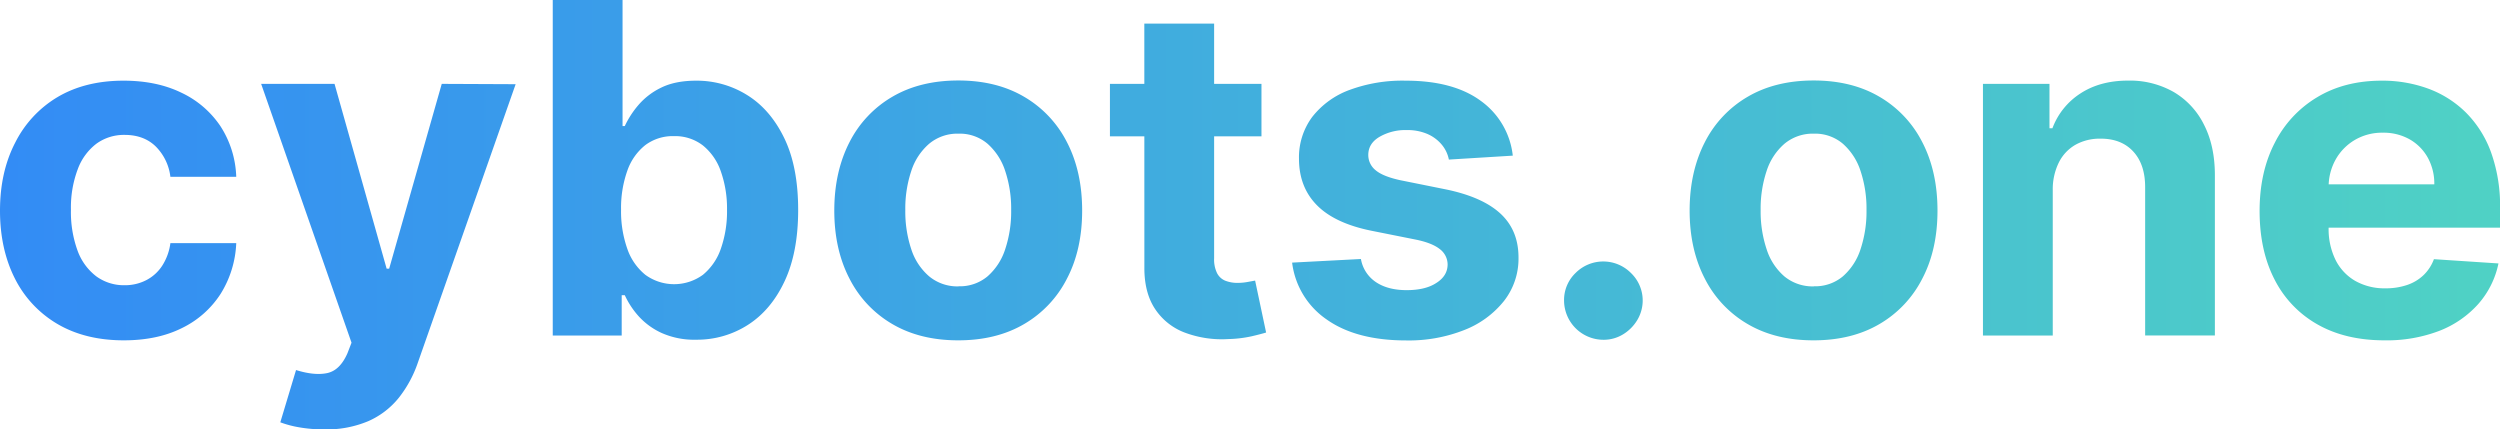
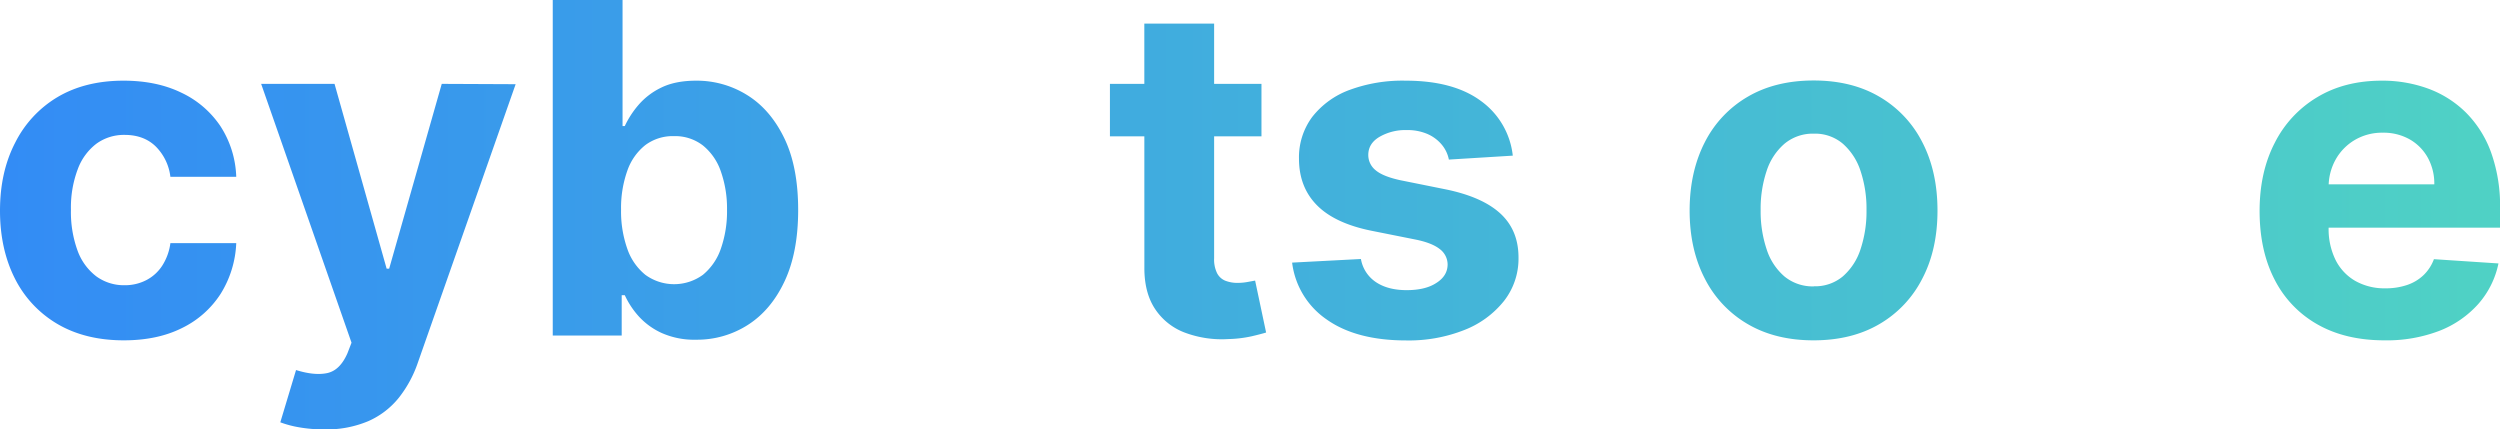
<svg xmlns="http://www.w3.org/2000/svg" className="h-8" viewBox="0 0 991.68 170.33">
  <defs>
    <linearGradient id="linear-gradient" x1="0.16" y1="85.16" x2="991.84" y2="85.16" gradientUnits="userSpaceOnUse">
      <stop offset="0" stop-color="#338cf5" />
      <stop offset="0.99" stop-color="#4fd1c5" />
    </linearGradient>
  </defs>
  <g>
    <path fill="url(#linear-gradient)" d="M49.29,135Q34,135,22.94,128.51A43.52,43.52,0,0,1,6,110.35Q.16,98.71.16,83.57q0-15.33,6-26.93A43.92,43.92,0,0,1,23,38.5Q34,32,49.16,32,62.22,32,72,36.72A38.26,38.26,0,0,1,87.57,50a39.16,39.16,0,0,1,6.3,20.14H67.75a20.43,20.43,0,0,0-5.82-12.05q-4.71-4.58-12.31-4.58A18.57,18.57,0,0,0,38.41,57,22.38,22.38,0,0,0,31,67.13,43,43,0,0,0,28.3,83.18a44.58,44.58,0,0,0,2.63,16.25,22.42,22.42,0,0,0,7.44,10.2,18.59,18.59,0,0,0,11.25,3.51,18.42,18.42,0,0,0,8.54-2,16.6,16.6,0,0,0,6.31-5.69,21.76,21.76,0,0,0,3.28-9H93.87a41,41,0,0,1-6.2,20.12,37.91,37.91,0,0,1-15.31,13.55Q62.61,135,49.29,135Z" transform="translate(-0.16)" />
    <path fill="url(#linear-gradient)" d="M128.77,170.33a56.67,56.67,0,0,1-9.85-.81,41.25,41.25,0,0,1-7.57-2l6.24-20.73q7.35,2.28,12.38,1.2t8-7.83l1.63-4.22L103.75,33.27h29.11l20.67,73.31h1l20.86-73.31,29.31.13-38.8,110.48a46.67,46.67,0,0,1-7.57,13.94,32.13,32.13,0,0,1-12.06,9.23A42.6,42.6,0,0,1,128.77,170.33Z" transform="translate(-0.16)" />
    <path fill="url(#linear-gradient)" d="M219.42,133.09V0h27.69V50H248a36.7,36.7,0,0,1,5.3-8.22,27.75,27.75,0,0,1,9.1-7Q268,32,276.35,32a37.72,37.72,0,0,1,20.15,5.69q9.22,5.69,14.75,17.09t5.52,28.56q0,16.71-5.36,28.17t-14.56,17.35a37.28,37.28,0,0,1-20.56,5.89,31.66,31.66,0,0,1-13.68-2.67,28,28,0,0,1-9.2-6.73A33.34,33.34,0,0,1,248,117.1h-1.23v16Zm27.1-49.91A44.55,44.55,0,0,0,249,98.71a22.82,22.82,0,0,0,7.15,10.3A19.39,19.39,0,0,0,279,109a23.11,23.11,0,0,0,7.12-10.4,44.71,44.71,0,0,0,2.43-15.37A44.13,44.13,0,0,0,286.1,68,22.61,22.61,0,0,0,279,57.71,18,18,0,0,0,267.51,54a18.17,18.17,0,0,0-11.4,3.58A22.29,22.29,0,0,0,249,67.72,44,44,0,0,0,246.52,83.18Z" transform="translate(-0.16)" />
-     <path fill="url(#linear-gradient)" d="M380.26,135q-15.13,0-26.16-6.47a43.74,43.74,0,0,1-17-18.06q-6-11.61-6-26.94t6-27.07a43.74,43.74,0,0,1,17-18.06q11-6.46,26.16-6.47t26.16,6.47a43.68,43.68,0,0,1,17,18.06q6,11.61,6,27.07t-6,26.94a43.68,43.68,0,0,1-17,18.06Q395.4,135,380.26,135Zm.13-21.44a17.11,17.11,0,0,0,11.5-3.94,24.11,24.11,0,0,0,7-10.75,47.22,47.22,0,0,0,2.37-15.53,47.13,47.13,0,0,0-2.37-15.53,24.36,24.36,0,0,0-7-10.79,17,17,0,0,0-11.5-4,17.5,17.5,0,0,0-11.66,4,23.94,23.94,0,0,0-7.09,10.79,47.13,47.13,0,0,0-2.37,15.53,47.22,47.22,0,0,0,2.37,15.53,23.69,23.69,0,0,0,7.09,10.75A17.58,17.58,0,0,0,380.39,113.6Z" transform="translate(-0.16)" />
    <path fill="url(#linear-gradient)" d="M500.55,33.27v20.8H440.44V33.27ZM454.08,9.36h27.69v93.06a12.38,12.38,0,0,0,1.17,5.94,6.37,6.37,0,0,0,3.28,3,13.21,13.21,0,0,0,4.91.85,21.44,21.44,0,0,0,3.9-.36l3-.55,4.36,20.6q-2.08.64-5.85,1.52a48.39,48.39,0,0,1-9.16,1.08,41.83,41.83,0,0,1-17.52-2.67,24.43,24.43,0,0,1-11.66-9.49q-4.15-6.43-4.1-16.24Z" transform="translate(-0.16)" />
    <path fill="url(#linear-gradient)" d="M600.24,61.74,574.89,63.3a13.23,13.23,0,0,0-2.79-5.88,15.34,15.34,0,0,0-5.62-4.23,19.81,19.81,0,0,0-8.29-1.59,20.45,20.45,0,0,0-10.85,2.7c-3,1.79-4.42,4.19-4.42,7.18a7.68,7.68,0,0,0,2.86,6q2.87,2.48,9.81,4l18.07,3.64q14.55,3,21.7,9.62t7.15,17.42a27.25,27.25,0,0,1-5.75,17.22A37.55,37.55,0,0,1,581,130.91a59.78,59.78,0,0,1-23,4.13q-19.81,0-31.55-8.29a32,32,0,0,1-13.74-22.58L540,102.74a13.84,13.84,0,0,0,6,9.2q4.74,3.15,12.15,3.15t11.73-2.83c3-1.88,4.47-4.32,4.51-7.31a7.7,7.7,0,0,0-3.18-6.2q-3.12-2.44-9.62-3.74l-17.28-3.45q-14.62-2.93-21.74-10.13T515.43,63a26.84,26.84,0,0,1,5.23-16.58,33.32,33.32,0,0,1,14.76-10.72A60.45,60.45,0,0,1,557.74,32q18.9,0,29.79,8A30.86,30.86,0,0,1,600.24,61.74Z" transform="translate(-0.16)" />
-     <path fill="url(#linear-gradient)" d="M636.17,134.78a15.64,15.64,0,0,1-15.59-15.6,14.84,14.84,0,0,1,4.58-10.91,15.49,15.49,0,0,1,21.93,0,15.09,15.09,0,0,1,2.5,18.74,16.63,16.63,0,0,1-5.68,5.66A14.71,14.71,0,0,1,636.17,134.78Z" transform="translate(-0.16)" />
    <path fill="url(#linear-gradient)" d="M719.55,135q-15.13,0-26.16-6.47a43.68,43.68,0,0,1-17-18.06q-6-11.61-6-26.94t6-27.07a43.68,43.68,0,0,1,17-18.06q11-6.46,26.16-6.47t26.16,6.47a43.74,43.74,0,0,1,17,18.06q6,11.61,6,27.07t-6,26.94a43.74,43.74,0,0,1-17,18.06Q734.69,135,719.55,135Zm.13-21.44a17.11,17.11,0,0,0,11.5-3.94,24.11,24.11,0,0,0,7-10.75,47.22,47.22,0,0,0,2.37-15.53,47.13,47.13,0,0,0-2.37-15.53,24.36,24.36,0,0,0-7-10.79,17,17,0,0,0-11.5-4,17.54,17.54,0,0,0-11.67,4,24,24,0,0,0-7.08,10.79,47.13,47.13,0,0,0-2.37,15.53,47.22,47.22,0,0,0,2.37,15.53A23.76,23.76,0,0,0,708,109.66,17.63,17.63,0,0,0,719.68,113.6Z" transform="translate(-0.16)" />
-     <path fill="url(#linear-gradient)" d="M814.43,75.38v57.71H786.74V33.27h26.39V50.88h1.17a28.07,28.07,0,0,1,11.11-13.81q7.8-5.1,18.91-5.1a35.12,35.12,0,0,1,18.13,4.55,30.87,30.87,0,0,1,12,13q4.29,8.41,4.29,20v63.56H851.08V74.47q.06-9.16-4.68-14.33T833.34,55a19.72,19.72,0,0,0-9.85,2.4,16.57,16.57,0,0,0-6.62,7A24,24,0,0,0,814.43,75.38Z" transform="translate(-0.16)" />
    <path fill="url(#linear-gradient)" d="M946,135q-15.4,0-26.48-6.27A42.43,42.43,0,0,1,902.48,111q-6-11.53-6-27.32,0-15.4,6-27a44.16,44.16,0,0,1,16.87-18.13Q930.23,32,944.92,32a52.87,52.87,0,0,1,18.42,3.15,41.7,41.7,0,0,1,14.95,9.46,43.14,43.14,0,0,1,10,15.82,63.07,63.07,0,0,1,3.58,22.26v7.61H907.55V73.11h58.23a21.2,21.2,0,0,0-2.6-10.59A18.87,18.87,0,0,0,956,55.27a21,21,0,0,0-10.63-2.63,21.29,21.29,0,0,0-11.14,2.89,20.79,20.79,0,0,0-7.57,7.73A22.13,22.13,0,0,0,923.86,74V90.33a27.75,27.75,0,0,0,2.76,12.8,19.82,19.82,0,0,0,7.84,8.32,23.6,23.6,0,0,0,12,2.92,26.14,26.14,0,0,0,8.45-1.3,17.51,17.51,0,0,0,6.56-3.89,17,17,0,0,0,4.16-6.37l25.6,1.69a34.87,34.87,0,0,1-8,16.08,40.09,40.09,0,0,1-15.46,10.66A58.28,58.28,0,0,1,946,135Z" transform="translate(-0.16)" />
  </g>
</svg>